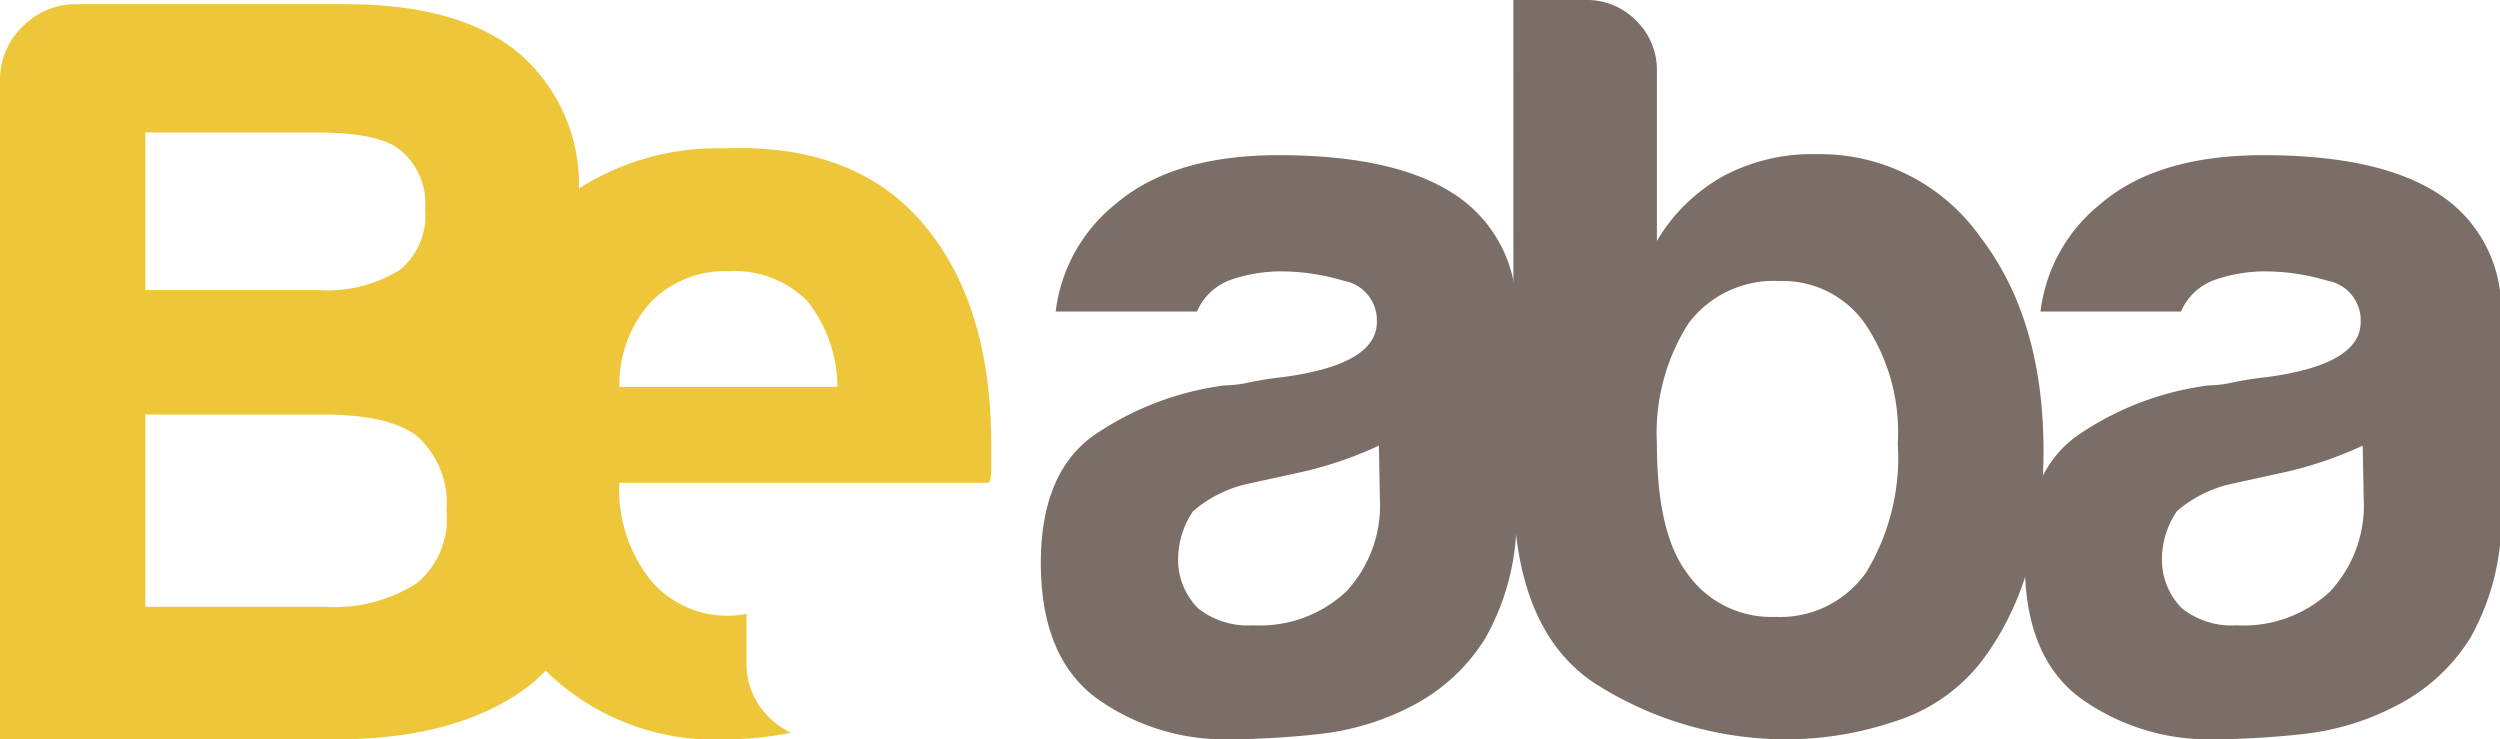
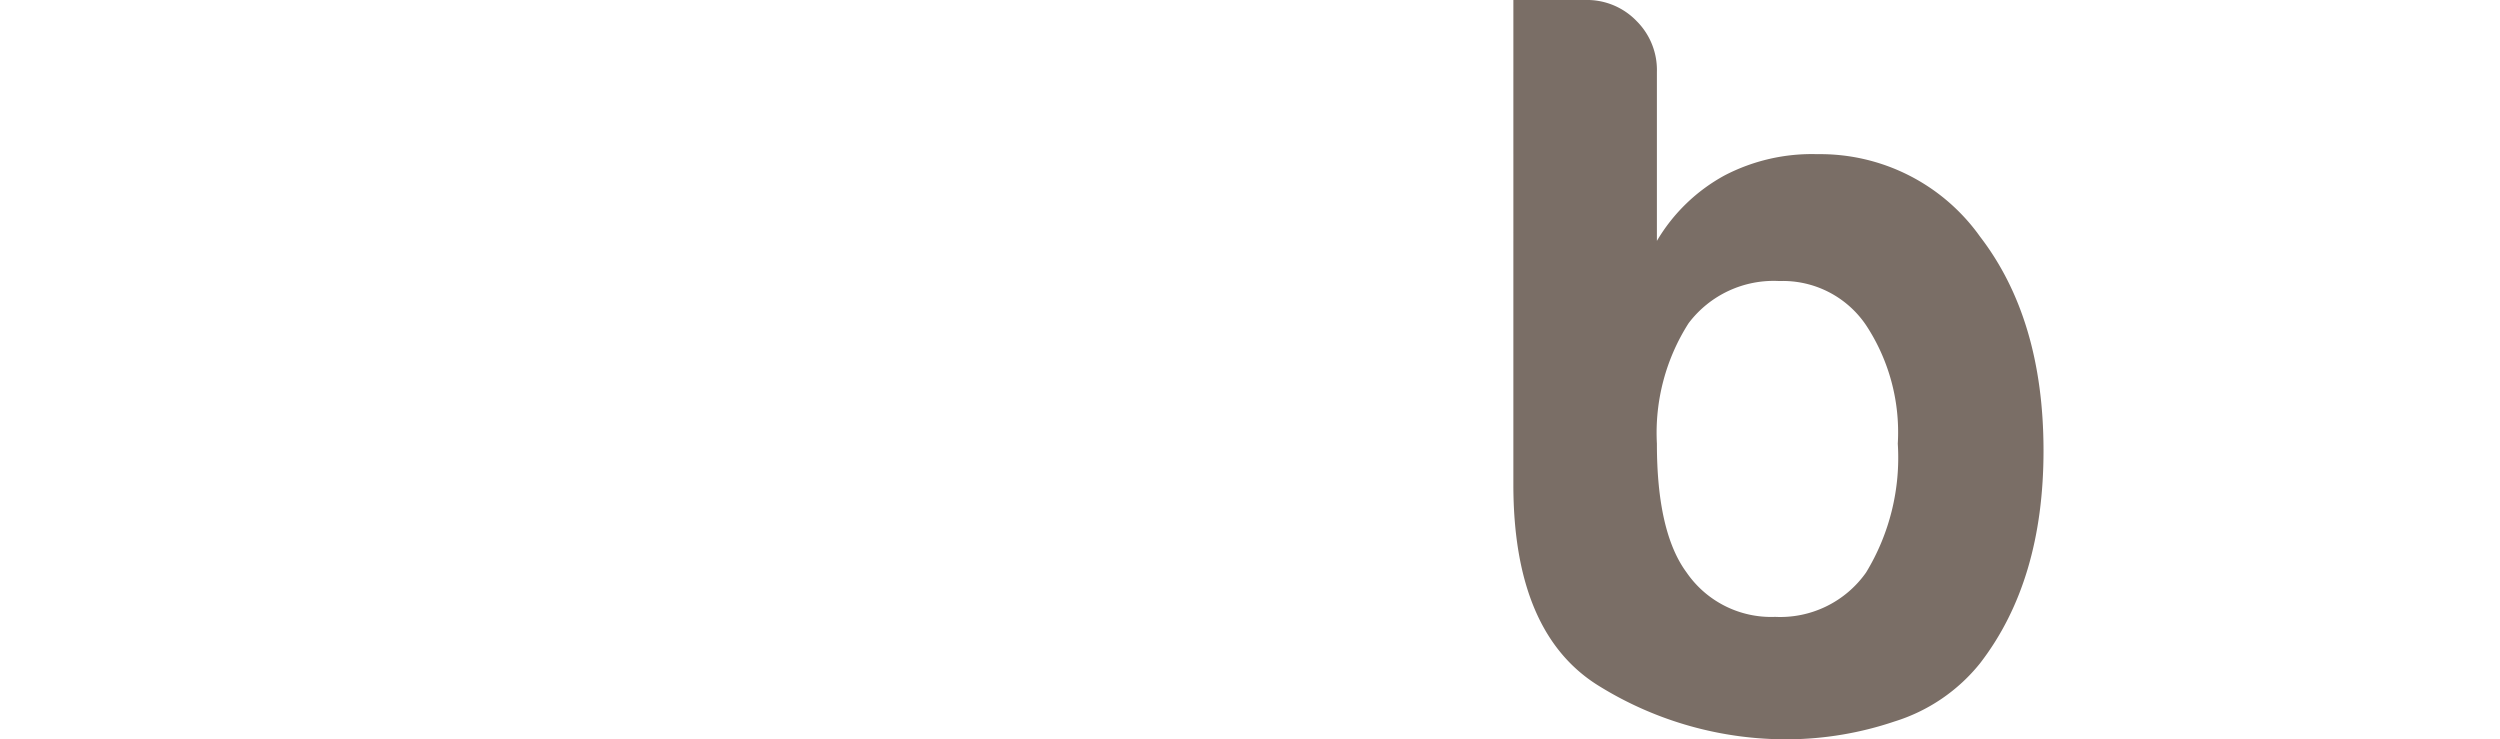
<svg xmlns="http://www.w3.org/2000/svg" id="Layer_1" data-name="Layer 1" viewBox="0 0 124.54 36.83">
  <defs>
    <style>.cls-1{fill:#eec639;}.cls-2{fill:#7a6e66;}</style>
  </defs>
  <title>logo_beaba</title>
-   <path class="cls-1" d="M37.53,8a12.84,12.84,0,0,0-7.23,2,8.62,8.62,0,0,0-3-6.75Q24.35.82,18.7.82H5.29A3.67,3.67,0,0,0,2.58,1.94,3.67,3.67,0,0,0,1.46,4.65V37.44H18.17q6.39,0,9.9-2.87c.2-.18.39-.37.57-.55a12,12,0,0,0,9,3.42,16.41,16.41,0,0,0,3.22-.33,3.81,3.81,0,0,1-1.09-.77,3.67,3.67,0,0,1-1.12-2.71V31.2c-.21,0-.38.07-.59.07a5,5,0,0,1-4.15-1.71,7.28,7.28,0,0,1-1.6-4.9H50.74a2,2,0,0,0,.1-.74V22.75q0-7-3.4-11T37.53,8ZM8.7,7.21h8.51c2.06,0,3.44.28,4.16.85a3.48,3.48,0,0,1,1.27,3,3.48,3.48,0,0,1-1.27,3,6.83,6.83,0,0,1-4.05,1H8.7ZM22.22,29.67a7.69,7.69,0,0,1-4.58,1.17H8.7V21.26h8.83c2.2,0,3.76.35,4.69,1.06a4.47,4.47,0,0,1,1.48,3.73A4.15,4.15,0,0,1,22.22,29.67Zm10.1-9.79a6.07,6.07,0,0,1,1.6-4.26,5.16,5.16,0,0,1,3.83-1.5,5.1,5.1,0,0,1,3.94,1.5,7,7,0,0,1,1.49,4.26Z" transform="translate(-1.46 -0.61)" />
-   <path class="cls-2" d="M71.83,35.76a13,13,0,0,1-4.68,1.42,43.42,43.42,0,0,1-4.37.26,11,11,0,0,1-6.63-2q-2.84-2.05-2.84-6.79c0-2.94.86-5.05,2.58-6.31a14.88,14.88,0,0,1,6.58-2.53,5.85,5.85,0,0,0,1.26-.16c.49-.1,1.05-.19,1.69-.26,3.08-.42,4.63-1.33,4.63-2.74a2,2,0,0,0-1.64-2.05,11,11,0,0,0-3-.47,7.74,7.74,0,0,0-2.64.42,2.87,2.87,0,0,0-1.68,1.58H54.05a8.11,8.11,0,0,1,3-5.37q2.84-2.42,8.1-2.42c3.93,0,6.87.67,8.84,2a6.78,6.78,0,0,1,3,5.9v9.57a12.06,12.06,0,0,1-1.53,6.58A9.29,9.29,0,0,1,71.83,35.76ZM70.15,22.81a19.24,19.24,0,0,1-4.1,1.37l-2.42.53a6.18,6.18,0,0,0-2.74,1.37,4.28,4.28,0,0,0-.74,2.31,3.43,3.43,0,0,0,1,2.53,4,4,0,0,0,2.74.84,6.28,6.28,0,0,0,4.63-1.68,6.28,6.28,0,0,0,1.68-4.63Z" transform="translate(-1.46 -0.61)" />
  <path class="cls-2" d="M84,4.19v8.42a8.81,8.81,0,0,1,3.37-3.26A9.41,9.41,0,0,1,92,8.29a9.77,9.77,0,0,1,8.1,4.11q3.15,4.1,3.16,10.62T100.1,33.65a8.8,8.8,0,0,1-4.26,2.9,16.91,16.91,0,0,1-5.32.89,17.7,17.7,0,0,1-9.36-2.63q-4.32-2.62-4.31-10.1V.61h3.57A3.43,3.43,0,0,1,83,1.67,3.44,3.44,0,0,1,84,4.19ZM96,22.71a9.69,9.69,0,0,0-1.58-5.9,5,5,0,0,0-4.32-2.2,5.31,5.31,0,0,0-4.52,2.1,10.14,10.14,0,0,0-1.58,6q0,4.42,1.48,6.42a5.11,5.11,0,0,0,4.41,2.21,5.23,5.23,0,0,0,4.53-2.21A11,11,0,0,0,96,22.71Z" transform="translate(-1.46 -0.61)" />
-   <path class="cls-2" d="M120.84,35.76a13,13,0,0,1-4.68,1.42,43.24,43.24,0,0,1-4.36.26,11,11,0,0,1-6.63-2c-1.9-1.37-2.84-3.63-2.84-6.79,0-2.94.85-5.05,2.57-6.31a14.88,14.88,0,0,1,6.58-2.53,5.85,5.85,0,0,0,1.26-.16c.49-.1,1.05-.19,1.69-.26,3.08-.42,4.63-1.33,4.63-2.74a2,2,0,0,0-1.63-2.05,11.06,11.06,0,0,0-3-.47,7.64,7.64,0,0,0-2.63.42,2.86,2.86,0,0,0-1.69,1.58h-7a8.11,8.11,0,0,1,3-5.37q2.83-2.42,8.1-2.42c3.93,0,6.87.67,8.84,2a6.78,6.78,0,0,1,3,5.9v9.57a12.06,12.06,0,0,1-1.53,6.58A9.29,9.29,0,0,1,120.84,35.76Zm-1.68-12.95a19.24,19.24,0,0,1-4.1,1.37l-2.42.53a6.18,6.18,0,0,0-2.74,1.37,4.28,4.28,0,0,0-.74,2.31,3.43,3.43,0,0,0,1,2.53,4,4,0,0,0,2.74.84,6.28,6.28,0,0,0,4.63-1.68,6.28,6.28,0,0,0,1.68-4.63Z" transform="translate(-1.46 -0.61)" />
</svg>